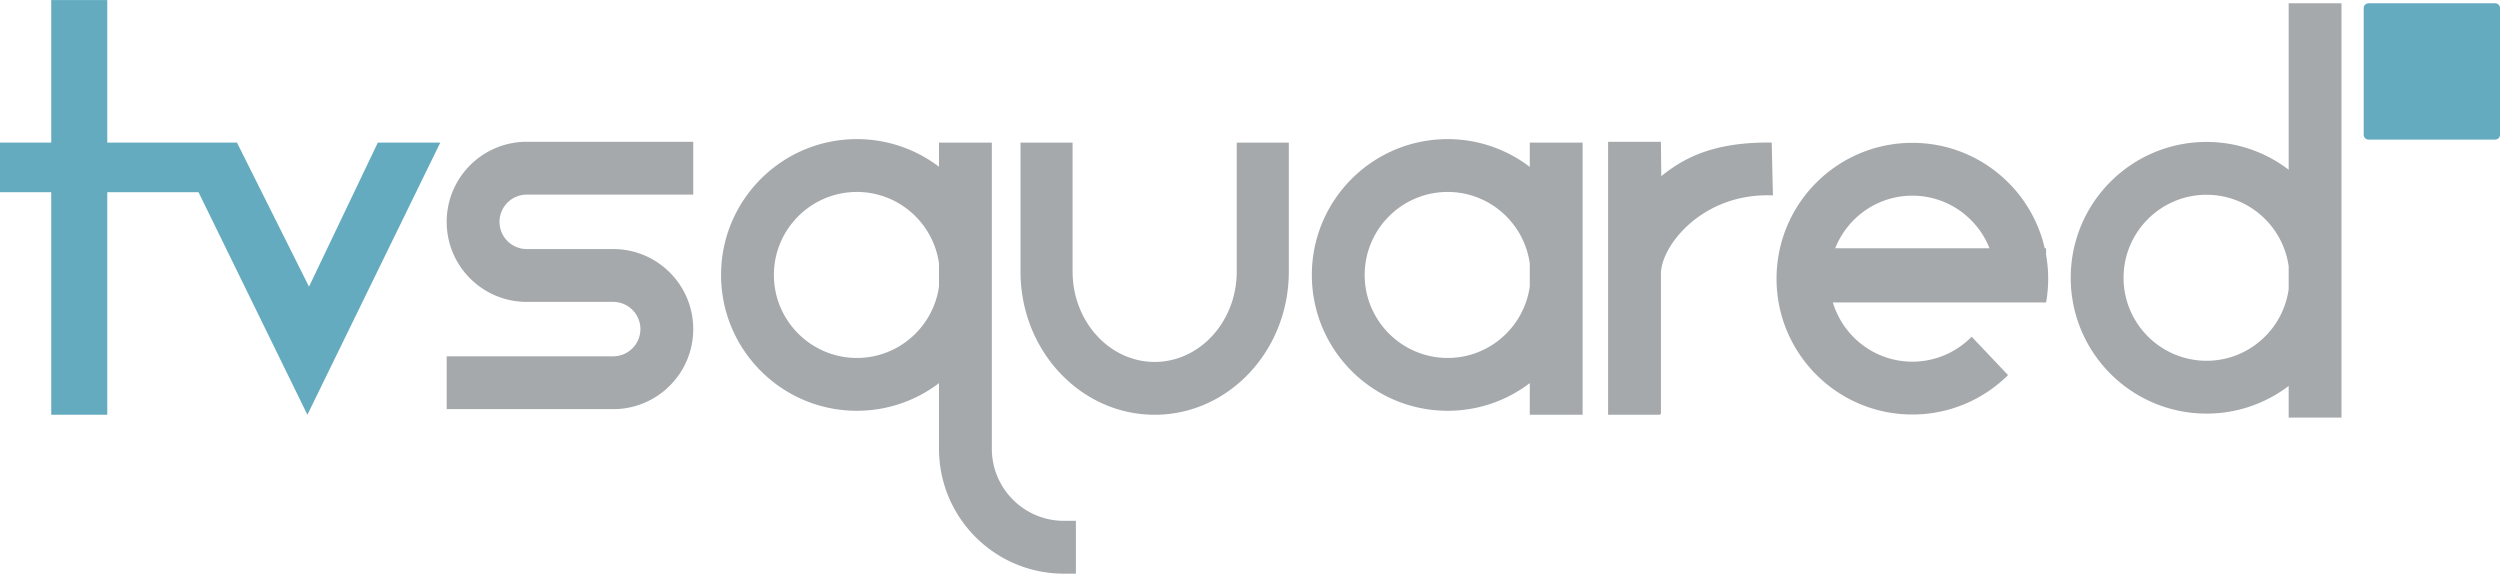
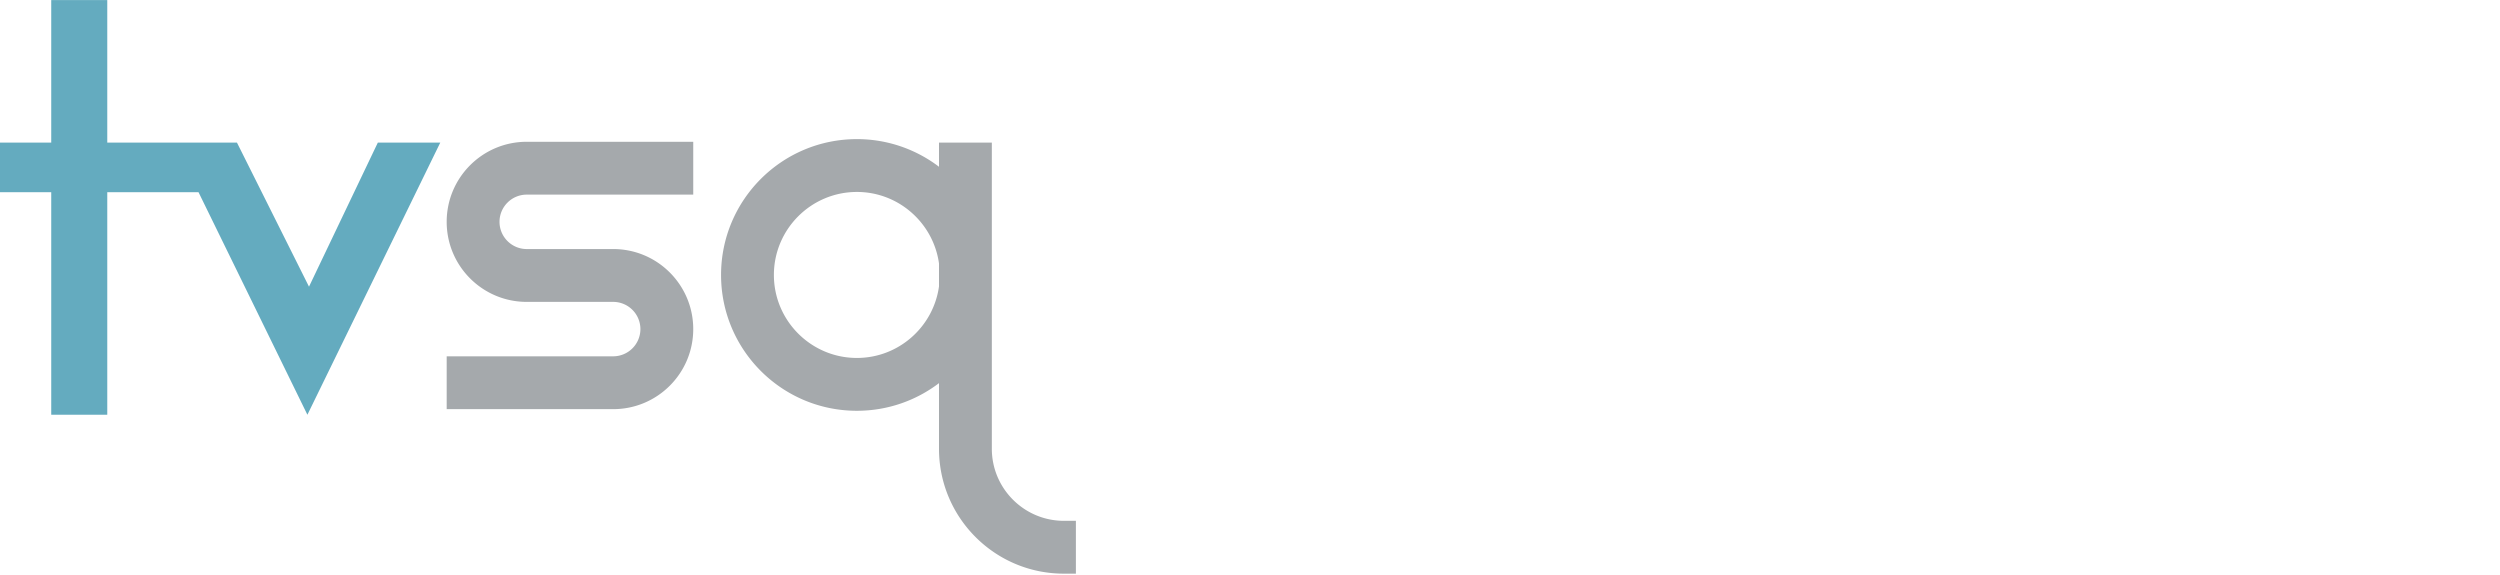
<svg xmlns="http://www.w3.org/2000/svg" xml:space="preserve" viewBox="0 0 500 115">
  <path fill="#64ABBF" d="M61.8 57.335 47.39 28.517H21.454V.018H10.247v28.499H0v9.926h10.247v44.508h11.207V38.443h18.251l21.774 44.508 26.577-54.434H75.568z" />
  <path fill="#A5A9AC" d="M89.337 44.367c0 8.842 7.168 16.01 16.01 16.01h17.292a5.45 5.45 0 0 1 5.443 5.443 5.45 5.45 0 0 1-5.443 5.443H89.337V81.83h33.301c8.842 0 16.01-7.168 16.01-16.01 0-8.842-7.168-16.01-16.01-16.01H105.346c-3.001 0-5.443-2.442-5.443-5.443s2.442-5.443 5.443-5.443h33.302V28.356h-33.301c-8.842 0-16.01 7.168-16.01 16.011zM198.367 89.756V28.517H187.8v4.837a27.046 27.046 0 0 0-16.422-5.529c-15.003 0-27.166 12.163-27.166 27.166s12.163 27.166 27.166 27.166c6.172 0 11.86-2.062 16.422-5.529v13.128c0 13.794 11.182 24.976 24.976 24.976h2.402v-10.567h-2.402c-7.945 0-14.409-6.464-14.409-14.409zm-26.989-18.167c-9.153 0-16.599-7.446-16.599-16.599s7.446-16.599 16.599-16.599c8.373 0 15.3 6.238 16.422 14.307v4.585c-1.122 8.069-8.048 14.306-16.422 14.306z" />
-   <path fill="#A5A9AC" d="M247.348 54.311c0 9.966-7.363 18.074-16.414 18.074s-16.415-8.108-16.415-18.074V28.517h-10.417v25.794c0 15.818 12.013 28.641 26.831 28.641 14.819 0 26.831-12.823 26.831-28.641V28.517h-10.417v25.794zM305.956 33.379c-4.562-3.475-10.244-5.555-16.422-5.555-15.003 0-27.166 12.163-27.166 27.166s12.163 27.166 27.166 27.166a27.028 27.028 0 0 0 16.422-5.531v6.326h10.567V28.517h-10.567v4.862zm-16.422 38.21c-9.153 0-16.599-7.446-16.599-16.599s7.446-16.599 16.599-16.599c8.373 0 15.3 6.238 16.422 14.307v4.585c-1.123 8.069-8.049 14.306-16.422 14.306zM457.733 33.943c-4.562-3.475-10.244-5.555-16.422-5.555-15.003 0-27.166 12.163-27.166 27.166s12.163 27.166 27.166 27.166a27.028 27.028 0 0 0 16.422-5.531v6.326H468.3V.659h-10.567v33.284zm-16.422 38.21c-9.153 0-16.599-7.446-16.599-16.599s7.446-16.599 16.599-16.599c8.373 0 15.3 6.238 16.422 14.307v4.585c-1.122 8.068-8.049 14.306-16.422 14.306zM332.253 35.241l-.068-6.884h-10.567v54.595h10.417v-.16h.15V54.843c-.052-5.673 8.354-16.36 22.4-15.76l-.238-10.567c-11.528-.16-17.581 3.047-22.094 6.725zM409.214 49.65h-.267c-2.764-12.073-13.563-21.082-26.473-21.082-15.003 0-27.166 12.163-27.166 27.166S367.47 82.9 382.473 82.9c7.464 0 14.224-3.01 19.134-7.882l-7.278-7.677a16.55 16.55 0 0 1-11.856 4.992c-7.497 0-13.841-4.998-15.895-11.834h42.635v-.001l.004.002a27.11 27.11 0 0 0 .421-4.765 27.31 27.31 0 0 0-.425-4.765v-1.32zm-42.169 0c2.433-6.149 8.425-10.515 15.429-10.515s12.995 4.367 15.429 10.515h-30.858z" />
-   <path fill="#64ABBF" d="M499.039.659h-25.336a.96.96 0 0 0-.961.961v25.336c0 .531.43.961.961.961h25.336a.96.96 0 0 0 .961-.961V1.619a.96.96 0 0 0-.961-.96z" />
</svg>